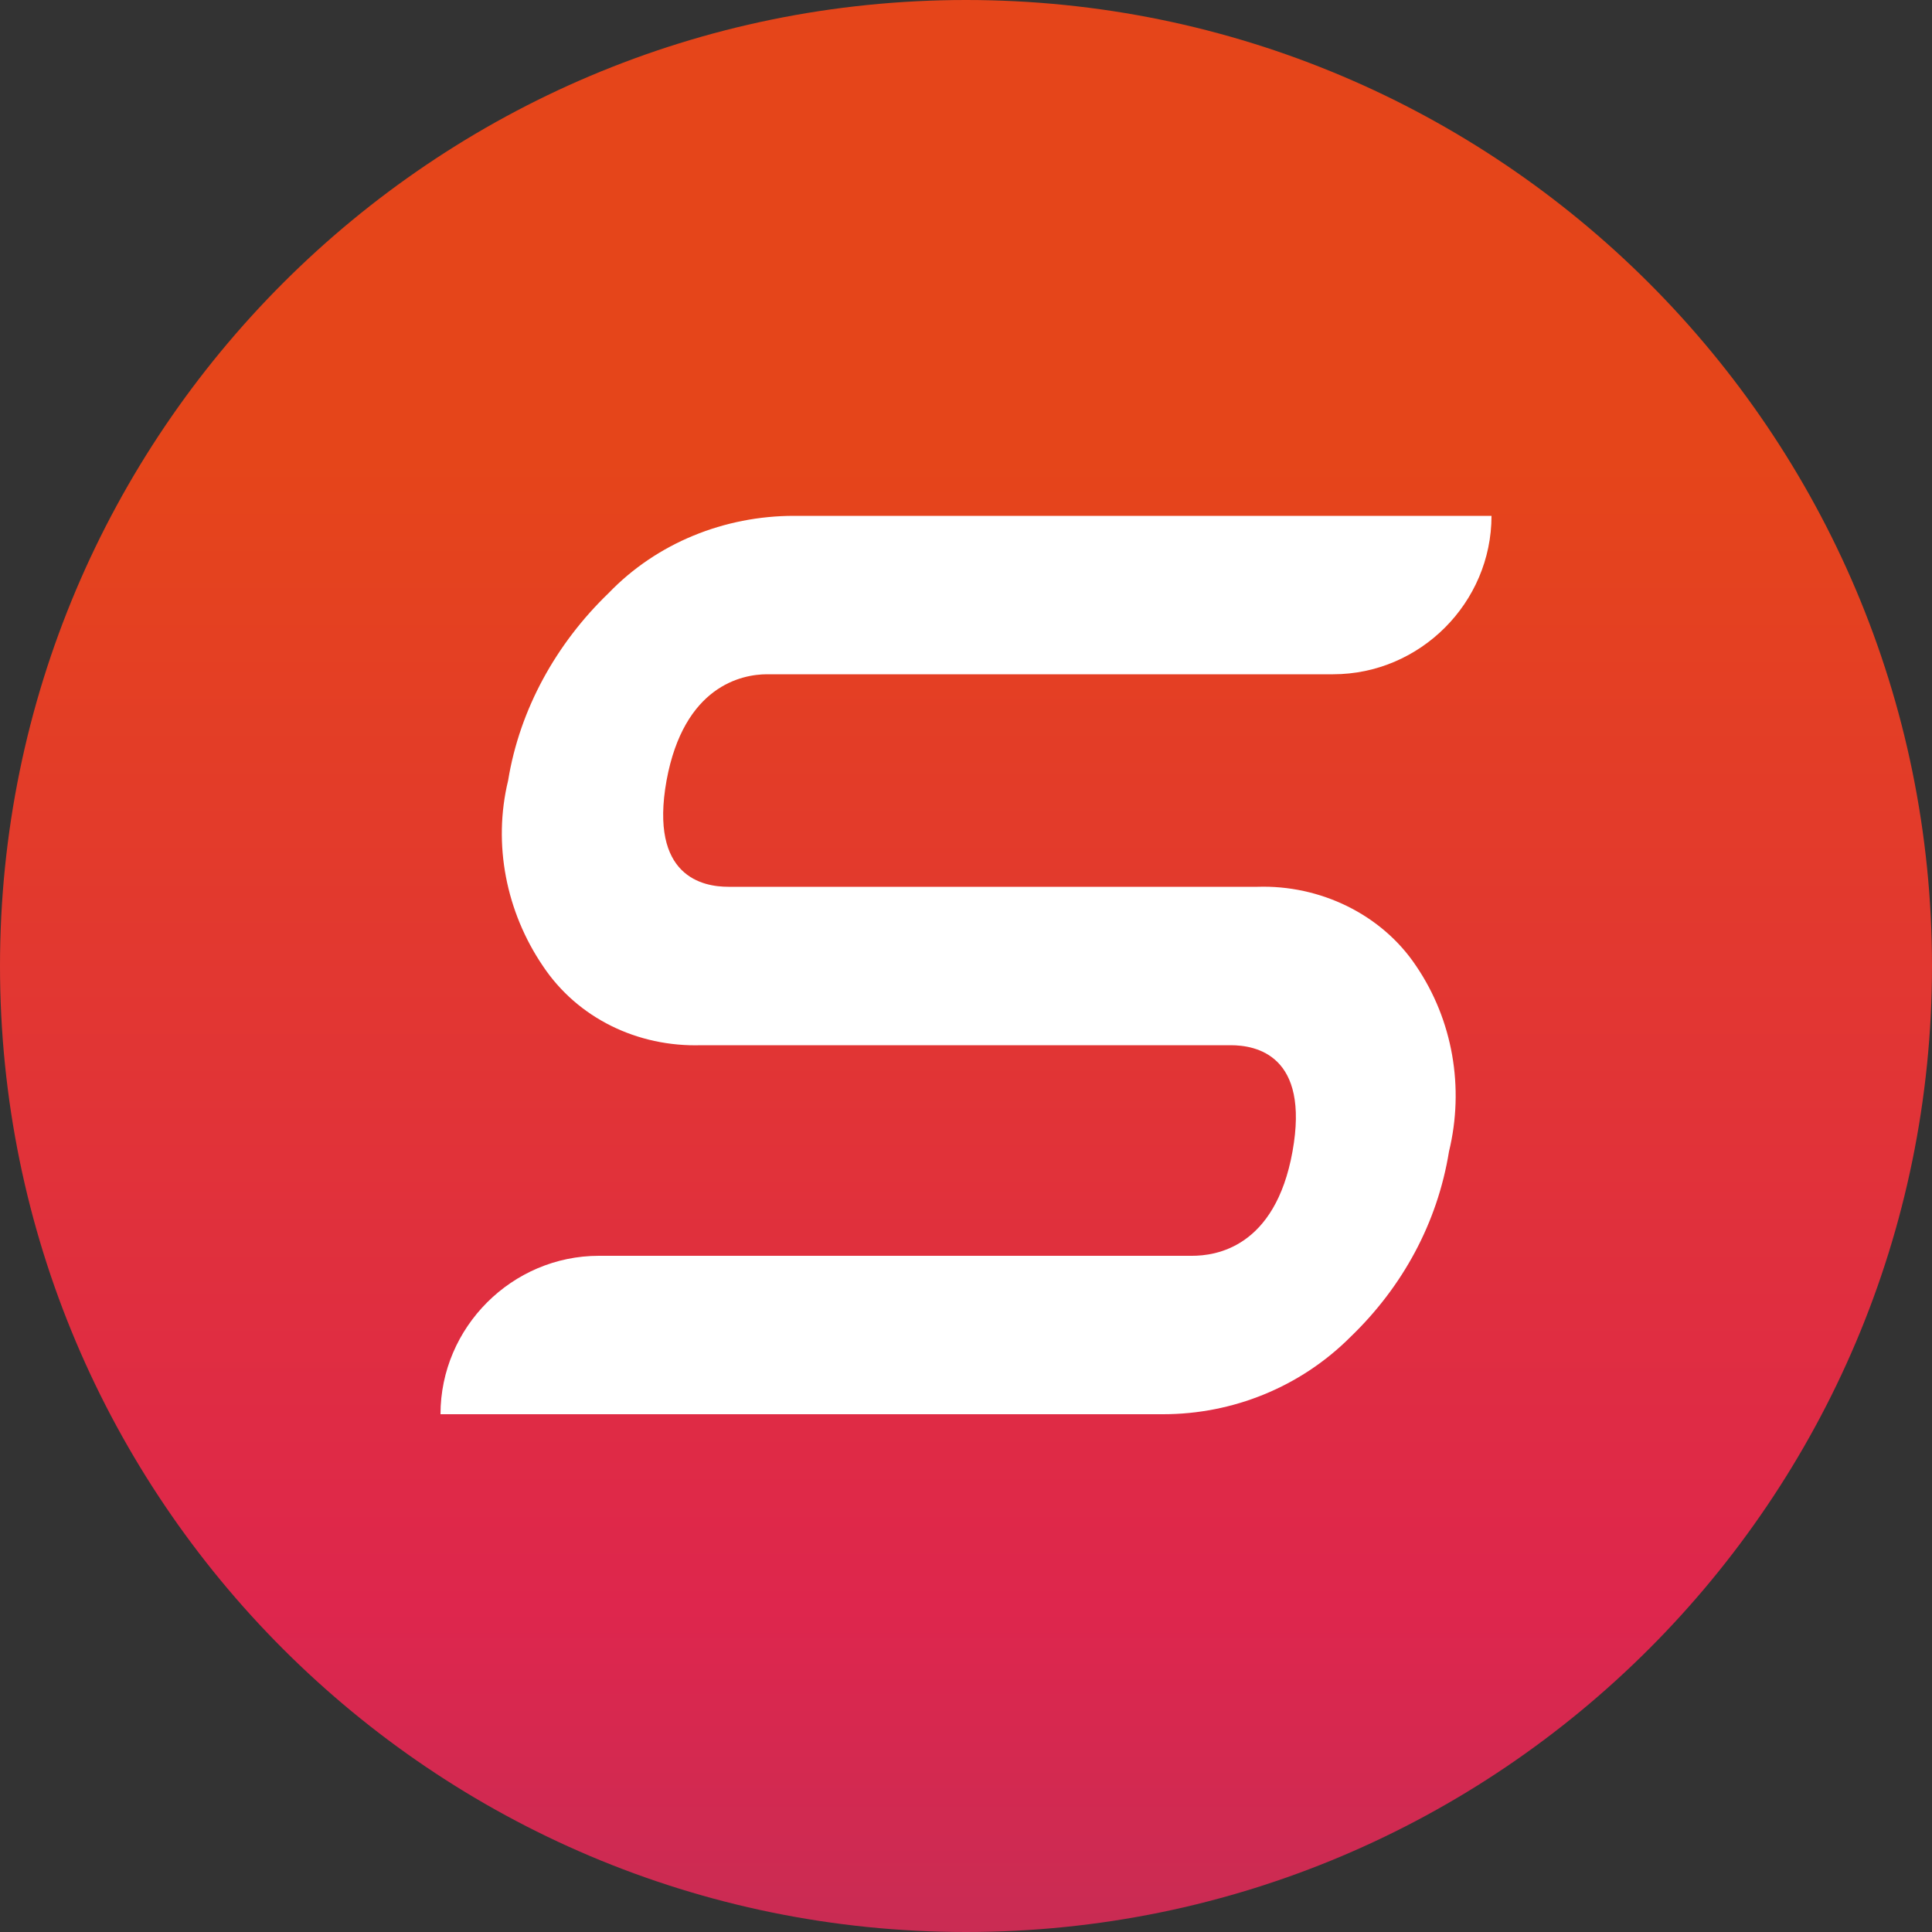
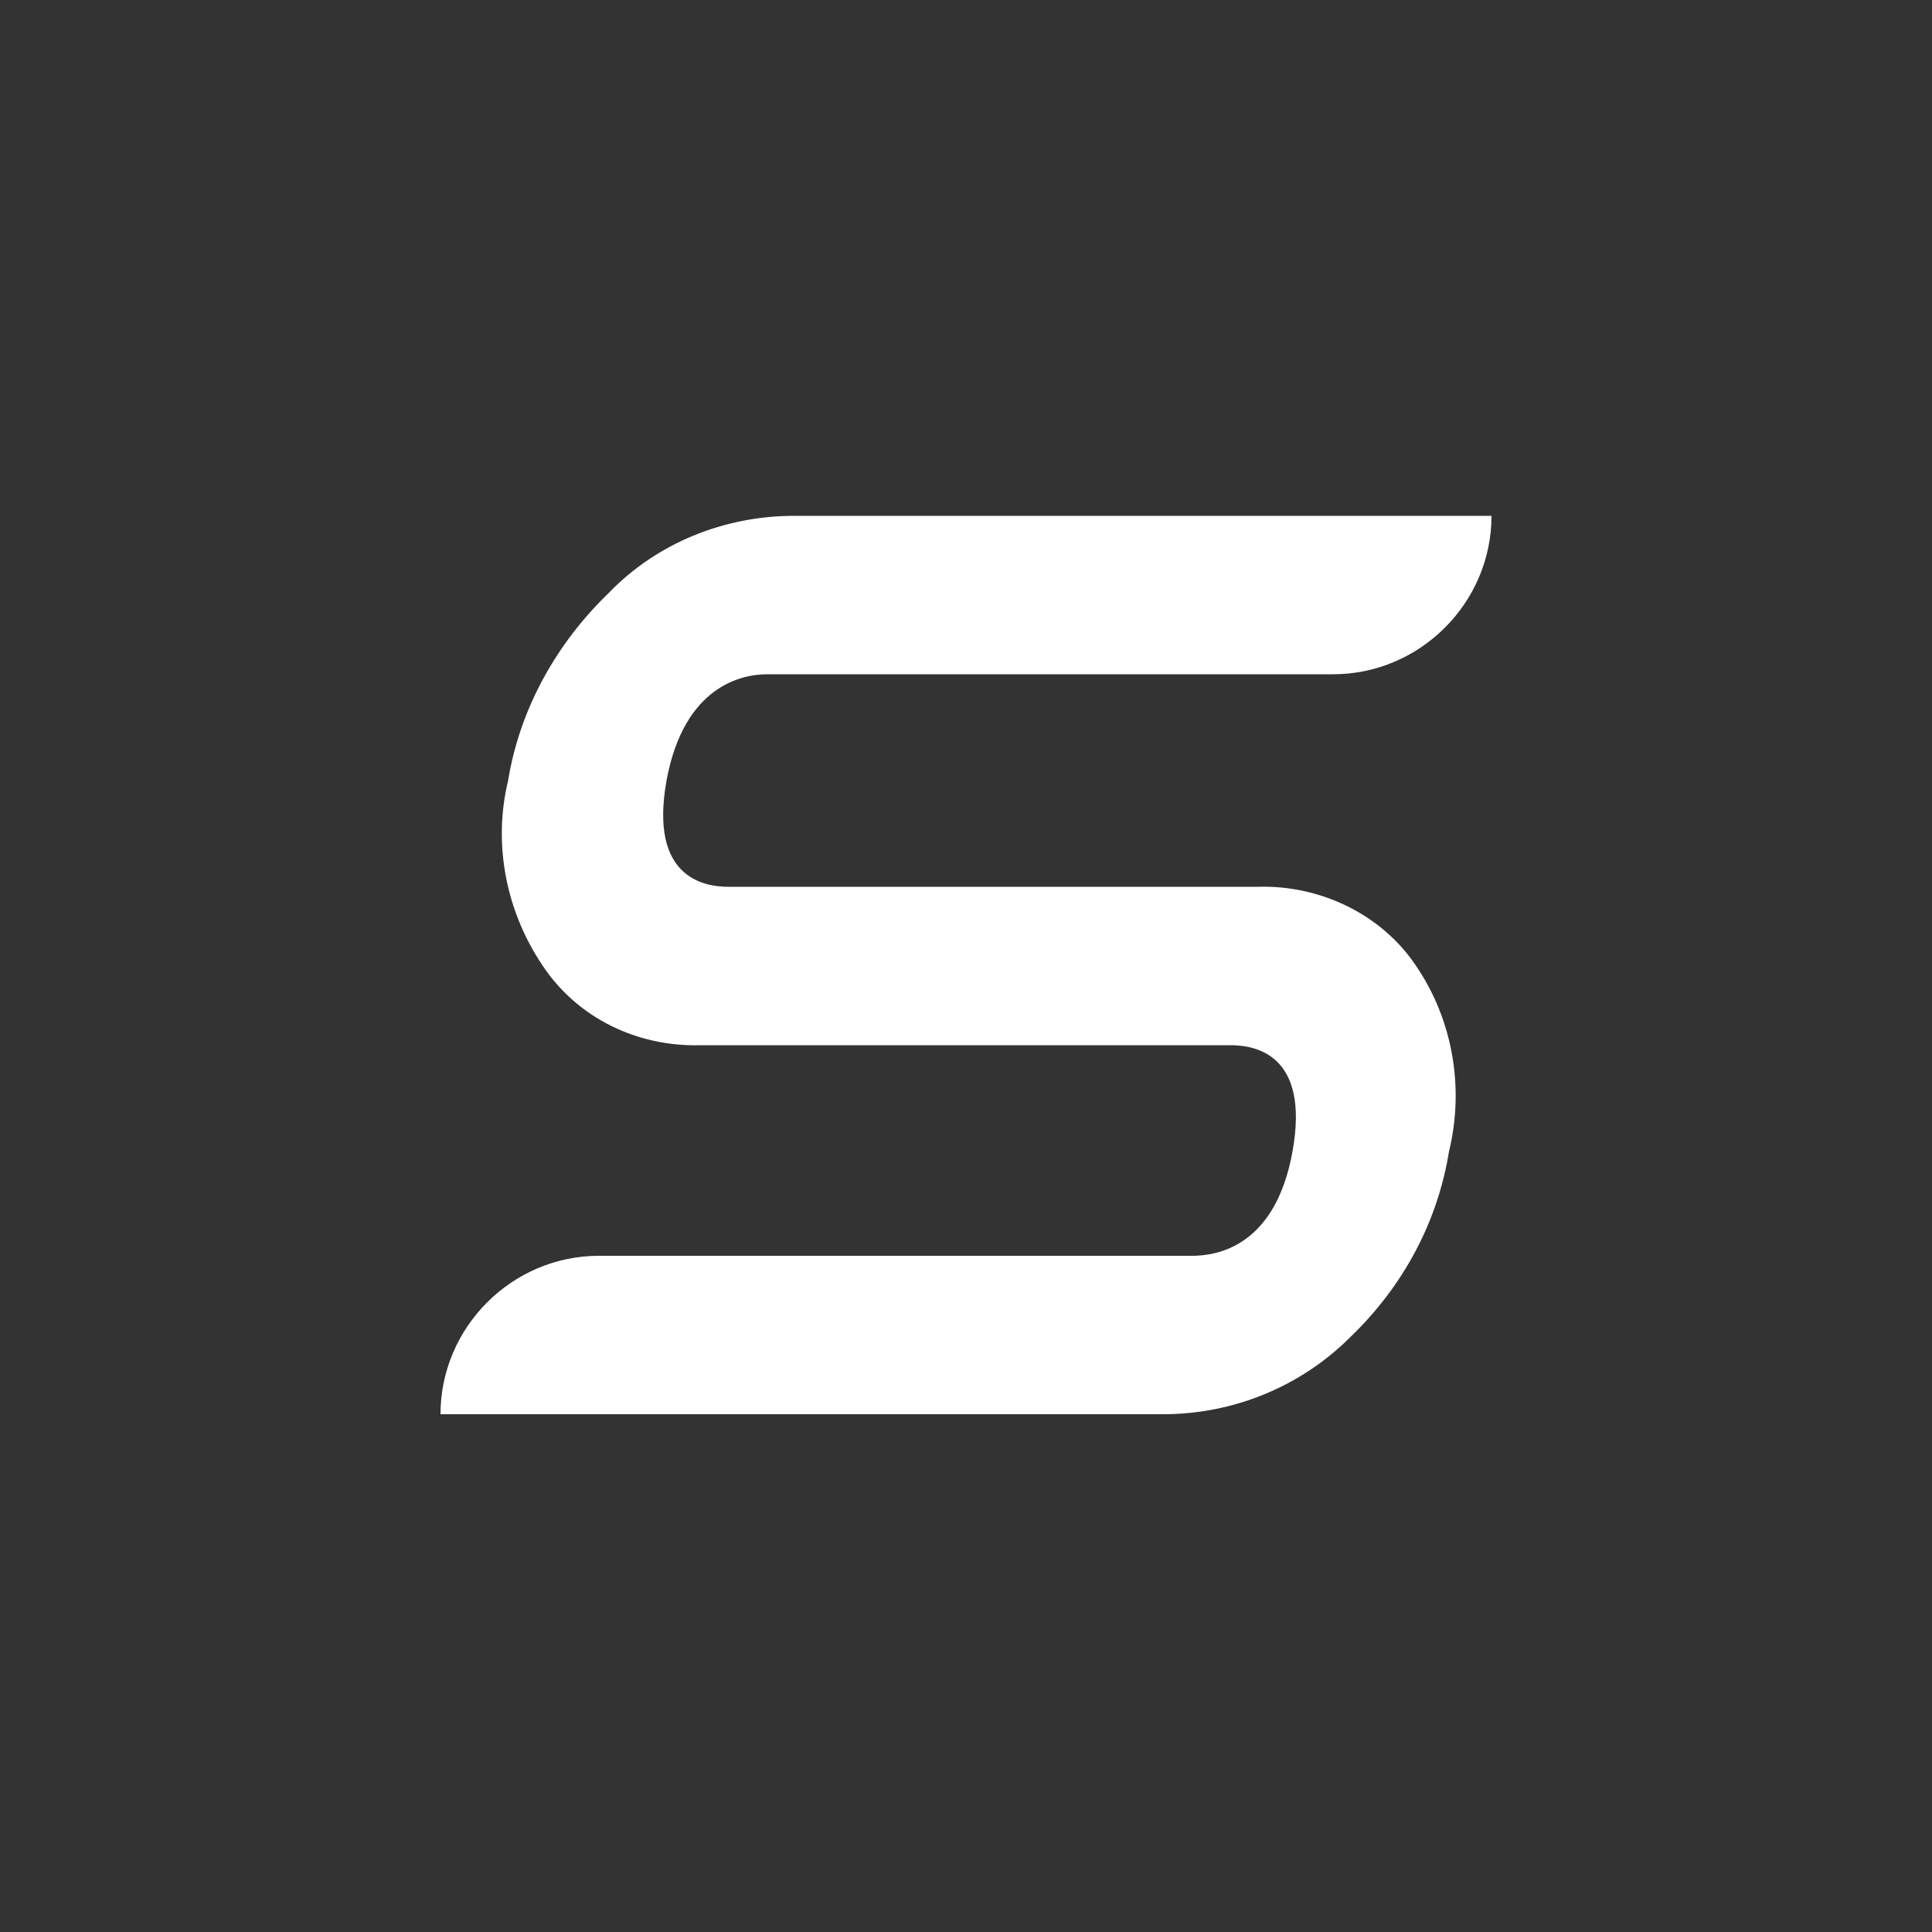
<svg xmlns="http://www.w3.org/2000/svg" xmlns:xlink="http://www.w3.org/1999/xlink" version="1.1" id="layer" x="0px" y="0px" viewBox="0 0 100 100" style="enable-background:new 0 0 100 100;" xml:space="preserve">
  <rect x="0" y="0" width="100" height="100" fill="#333333" stroke="none" />
  <style type="text/css">
	.st0{clip-path:url(#SVGID_00000180329297994297974130000017676061872747638453_);}
	.st1{fill:url(#Rectangle_29_00000110433275302354840430000012994993872789982608_);}
	.st2{fill:#FFFFFF;}
</style>
  <g>
    <g id="Groupe_63" transform="translate(0)">
      <g>
        <defs>
-           <path id="SVGID_1_" d="M50,0C22.4,0,0,22.4,0,50s22.4,50,50,50s50-22.4,50-50S77.6,0,50,0C50,0,50,0,50,0z" />
-         </defs>
+           </defs>
        <clipPath id="SVGID_00000165956805273569967240000008125999416887335563_">
          <use xlink:href="#SVGID_1_" style="overflow:visible;" />
        </clipPath>
        <g id="Groupe_62" style="clip-path:url(#SVGID_00000165956805273569967240000008125999416887335563_);">
          <linearGradient id="Rectangle_29_00000018922122073144641570000013310261811587118481_" gradientUnits="userSpaceOnUse" x1="-236.3" y1="453.687" x2="-236.3" y2="457.877" gradientTransform="matrix(27.757 0 0 -27.757 6608.979 12699.488)">
            <stop offset="0" style="stop-color:#C12E56" />
            <stop offset="0.2" style="stop-color:#DE264D" />
            <stop offset="0.71" style="stop-color:#E5451A" />
            <stop offset="1" style="stop-color:#E5451A" />
          </linearGradient>
-           <rect id="Rectangle_29" x="0" y="0" style="fill:url(#Rectangle_29_00000018922122073144641570000013310261811587118481_);" width="100" height="100" />
        </g>
      </g>
    </g>
    <path id="Tracé_95" class="st2" d="M62.4,26.7H41.1c-3.6,0-7.1,1.4-9.6,4c-2.7,2.6-4.6,6-5.2,9.7c-0.8,3.3-0.1,6.8,1.8,9.6   c1.8,2.7,4.9,4.2,8.2,4.1h27.4c1.3,0,4.1,0.5,3.2,5.5S62.9,65,61.7,65H31c-4.5,0-8.2,3.7-8.2,8.2c0,0,0,0,0,0h37.4   c3.6,0,7.1-1.4,9.7-4c2.7-2.6,4.5-5.9,5.1-9.6c0.8-3.3,0.2-6.8-1.7-9.6c-1.8-2.7-5-4.2-8.2-4.1H37.7c-1.3,0-4.1-0.5-3.2-5.5   c0.9-4.9,3.9-5.5,5.2-5.5H69c4.5,0,8.2-3.7,8.2-8.2c0,0,0,0,0,0H62.4z" />
  </g>
</svg>